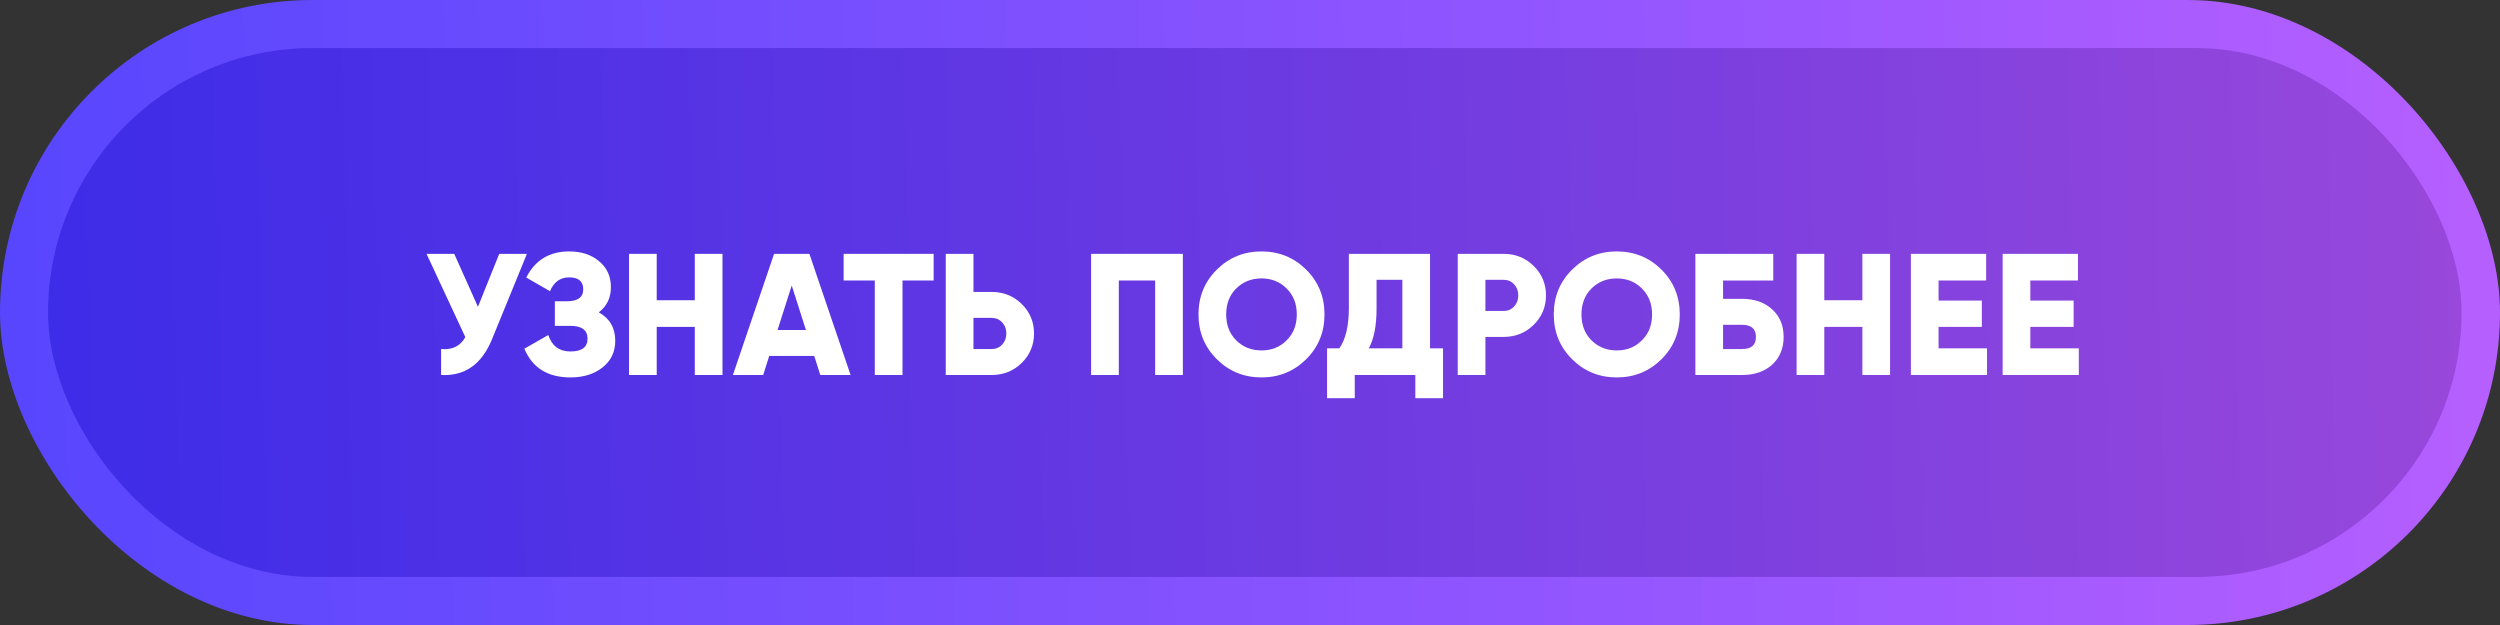
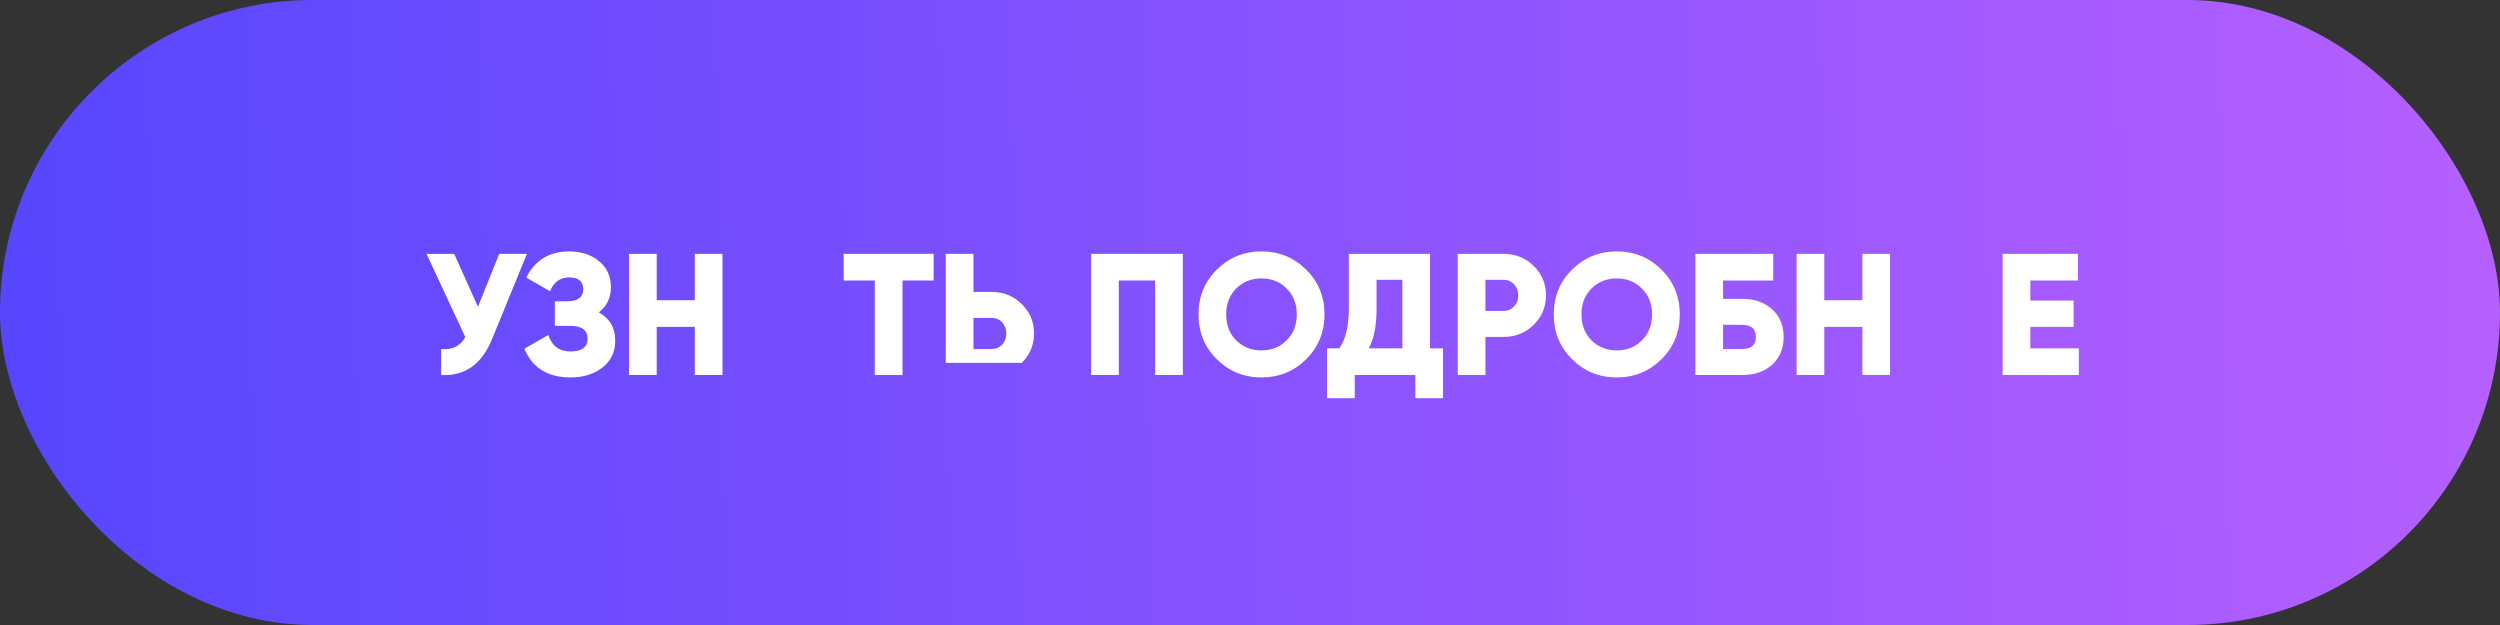
<svg xmlns="http://www.w3.org/2000/svg" width="260" height="65" viewBox="0 0 260 65" fill="none">
  <rect x="0" y="0" width="260" height="65" fill="#333333" stroke="none" />
  <rect width="260" height="65" rx="32.5" fill="url(#paint0_linear)" />
-   <rect x="5" y="5" width="251" height="55" rx="27.5" fill="url(#paint1_linear)" />
  <path d="M51.92 26.4H54.8L51.164 35.292C50.096 37.896 48.332 39.132 45.872 39V36.3C47.036 36.408 47.876 35.994 48.392 35.058L44.36 26.4H47.24L49.706 31.908L51.92 26.4Z" fill="white" />
  <path d="M62.276 32.484C63.416 33.12 63.986 34.104 63.986 35.436C63.986 36.588 63.547 37.512 62.672 38.208C61.795 38.904 60.679 39.252 59.324 39.252C56.959 39.252 55.364 38.256 54.535 36.264L57.02 34.842C57.404 35.982 58.172 36.552 59.324 36.552C60.511 36.552 61.105 36.108 61.105 35.22C61.105 34.332 60.505 33.888 59.306 33.888H57.703V31.332H58.946C60.086 31.332 60.656 30.918 60.656 30.09C60.656 29.262 60.169 28.848 59.197 28.848C58.261 28.848 57.596 29.328 57.2 30.288L54.733 28.866C55.645 27.054 57.133 26.148 59.197 26.148C60.469 26.148 61.508 26.49 62.312 27.174C63.127 27.846 63.535 28.746 63.535 29.874C63.535 30.966 63.115 31.836 62.276 32.484Z" fill="white" />
  <path d="M72.258 26.4H75.138V39H72.258V33.996H68.298V39H65.418V26.4H68.298V31.224H72.258V26.4Z" fill="white" />
-   <path d="M85.311 39L84.681 37.02H80.001L79.371 39H76.221L80.505 26.4H84.177L88.461 39H85.311ZM80.865 34.32H83.817L82.341 29.694L80.865 34.32Z" fill="white" />
  <path d="M97.099 26.4V29.172H93.859V39H90.978V29.172H87.739V26.4H97.099Z" fill="white" />
-   <path d="M103.129 30.36C104.365 30.36 105.409 30.78 106.261 31.62C107.113 32.46 107.539 33.48 107.539 34.68C107.539 35.88 107.113 36.9 106.261 37.74C105.409 38.58 104.365 39 103.129 39H98.359V26.4H101.239V30.36H103.129ZM103.129 36.3C103.573 36.3 103.939 36.144 104.227 35.832C104.515 35.52 104.659 35.136 104.659 34.68C104.659 34.224 104.515 33.84 104.227 33.528C103.939 33.216 103.573 33.06 103.129 33.06H101.239V36.3H103.129Z" fill="white" />
+   <path d="M103.129 30.36C104.365 30.36 105.409 30.78 106.261 31.62C107.113 32.46 107.539 33.48 107.539 34.68C107.539 35.88 107.113 36.9 106.261 37.74H98.359V26.4H101.239V30.36H103.129ZM103.129 36.3C103.573 36.3 103.939 36.144 104.227 35.832C104.515 35.52 104.659 35.136 104.659 34.68C104.659 34.224 104.515 33.84 104.227 33.528C103.939 33.216 103.573 33.06 103.129 33.06H101.239V36.3H103.129Z" fill="white" />
  <path d="M123.016 26.4V39H120.136V29.172H116.356V39H113.476V26.4H123.016Z" fill="white" />
  <path d="M135.839 37.362C134.567 38.622 133.019 39.252 131.195 39.252C129.371 39.252 127.823 38.622 126.551 37.362C125.279 36.102 124.643 34.548 124.643 32.7C124.643 30.852 125.279 29.298 126.551 28.038C127.823 26.778 129.371 26.148 131.195 26.148C133.019 26.148 134.567 26.778 135.839 28.038C137.111 29.298 137.747 30.852 137.747 32.7C137.747 34.548 137.111 36.102 135.839 37.362ZM128.567 35.4C129.275 36.096 130.151 36.444 131.195 36.444C132.239 36.444 133.109 36.096 133.805 35.4C134.513 34.704 134.867 33.804 134.867 32.7C134.867 31.596 134.513 30.696 133.805 30C133.109 29.304 132.239 28.956 131.195 28.956C130.151 28.956 129.275 29.304 128.567 30C127.871 30.696 127.523 31.596 127.523 32.7C127.523 33.804 127.871 34.704 128.567 35.4Z" fill="white" />
  <path d="M148.724 36.228H150.074V41.412H147.194V39H140.894V41.412H138.014V36.228H139.292C139.952 35.28 140.282 33.888 140.282 32.052V26.4H148.724V36.228ZM142.352 36.228H145.844V29.1H143.162V32.088C143.162 33.876 142.892 35.256 142.352 36.228Z" fill="white" />
  <path d="M156.373 26.4C157.609 26.4 158.653 26.82 159.505 27.66C160.357 28.5 160.783 29.52 160.783 30.72C160.783 31.92 160.357 32.94 159.505 33.78C158.653 34.62 157.609 35.04 156.373 35.04H154.483V39H151.603V26.4H156.373ZM156.373 32.34C156.817 32.34 157.183 32.184 157.471 31.872C157.759 31.56 157.903 31.176 157.903 30.72C157.903 30.264 157.759 29.88 157.471 29.568C157.183 29.256 156.817 29.1 156.373 29.1H154.483V32.34H156.373Z" fill="white" />
  <path d="M172.789 37.362C171.517 38.622 169.969 39.252 168.145 39.252C166.321 39.252 164.773 38.622 163.501 37.362C162.229 36.102 161.593 34.548 161.593 32.7C161.593 30.852 162.229 29.298 163.501 28.038C164.773 26.778 166.321 26.148 168.145 26.148C169.969 26.148 171.517 26.778 172.789 28.038C174.061 29.298 174.697 30.852 174.697 32.7C174.697 34.548 174.061 36.102 172.789 37.362ZM165.517 35.4C166.225 36.096 167.101 36.444 168.145 36.444C169.189 36.444 170.059 36.096 170.755 35.4C171.463 34.704 171.817 33.804 171.817 32.7C171.817 31.596 171.463 30.696 170.755 30C170.059 29.304 169.189 28.956 168.145 28.956C167.101 28.956 166.225 29.304 165.517 30C164.821 30.696 164.473 31.596 164.473 32.7C164.473 33.804 164.821 34.704 165.517 35.4Z" fill="white" />
  <path d="M181.178 31.08C182.474 31.08 183.518 31.446 184.31 32.178C185.102 32.898 185.498 33.852 185.498 35.04C185.498 36.228 185.102 37.188 184.31 37.92C183.518 38.64 182.474 39 181.178 39H176.318V26.4H184.418V29.172H179.198V31.08H181.178ZM181.178 36.3C182.138 36.3 182.618 35.88 182.618 35.04C182.618 34.2 182.138 33.78 181.178 33.78H179.198V36.3H181.178Z" fill="white" />
  <path d="M193.687 26.4H196.567V39H193.687V33.996H189.727V39H186.847V26.4H189.727V31.224H193.687V26.4Z" fill="white" />
-   <path d="M201.61 36.228H206.65V39H198.73V26.4H206.56V29.172H201.61V31.26H206.11V33.996H201.61V36.228Z" fill="white" />
  <path d="M211.155 36.228H216.195V39H208.275V26.4H216.105V29.172H211.155V31.26H215.655V33.996H211.155V36.228Z" fill="white" />
  <defs>
    <linearGradient id="paint0_linear" x1="2.35625e-07" y1="45.5" x2="260.143" y2="40.567" gradientUnits="userSpaceOnUse">
      <stop stop-color="#5746FE" />
      <stop offset="1" stop-color="#B65FFF" />
    </linearGradient>
    <linearGradient id="paint1_linear" x1="5" y1="43.5" x2="256.111" y2="38.068" gradientUnits="userSpaceOnUse">
      <stop stop-color="#3D2CE8" />
      <stop offset="1" stop-color="#9848DB" />
    </linearGradient>
  </defs>
</svg>